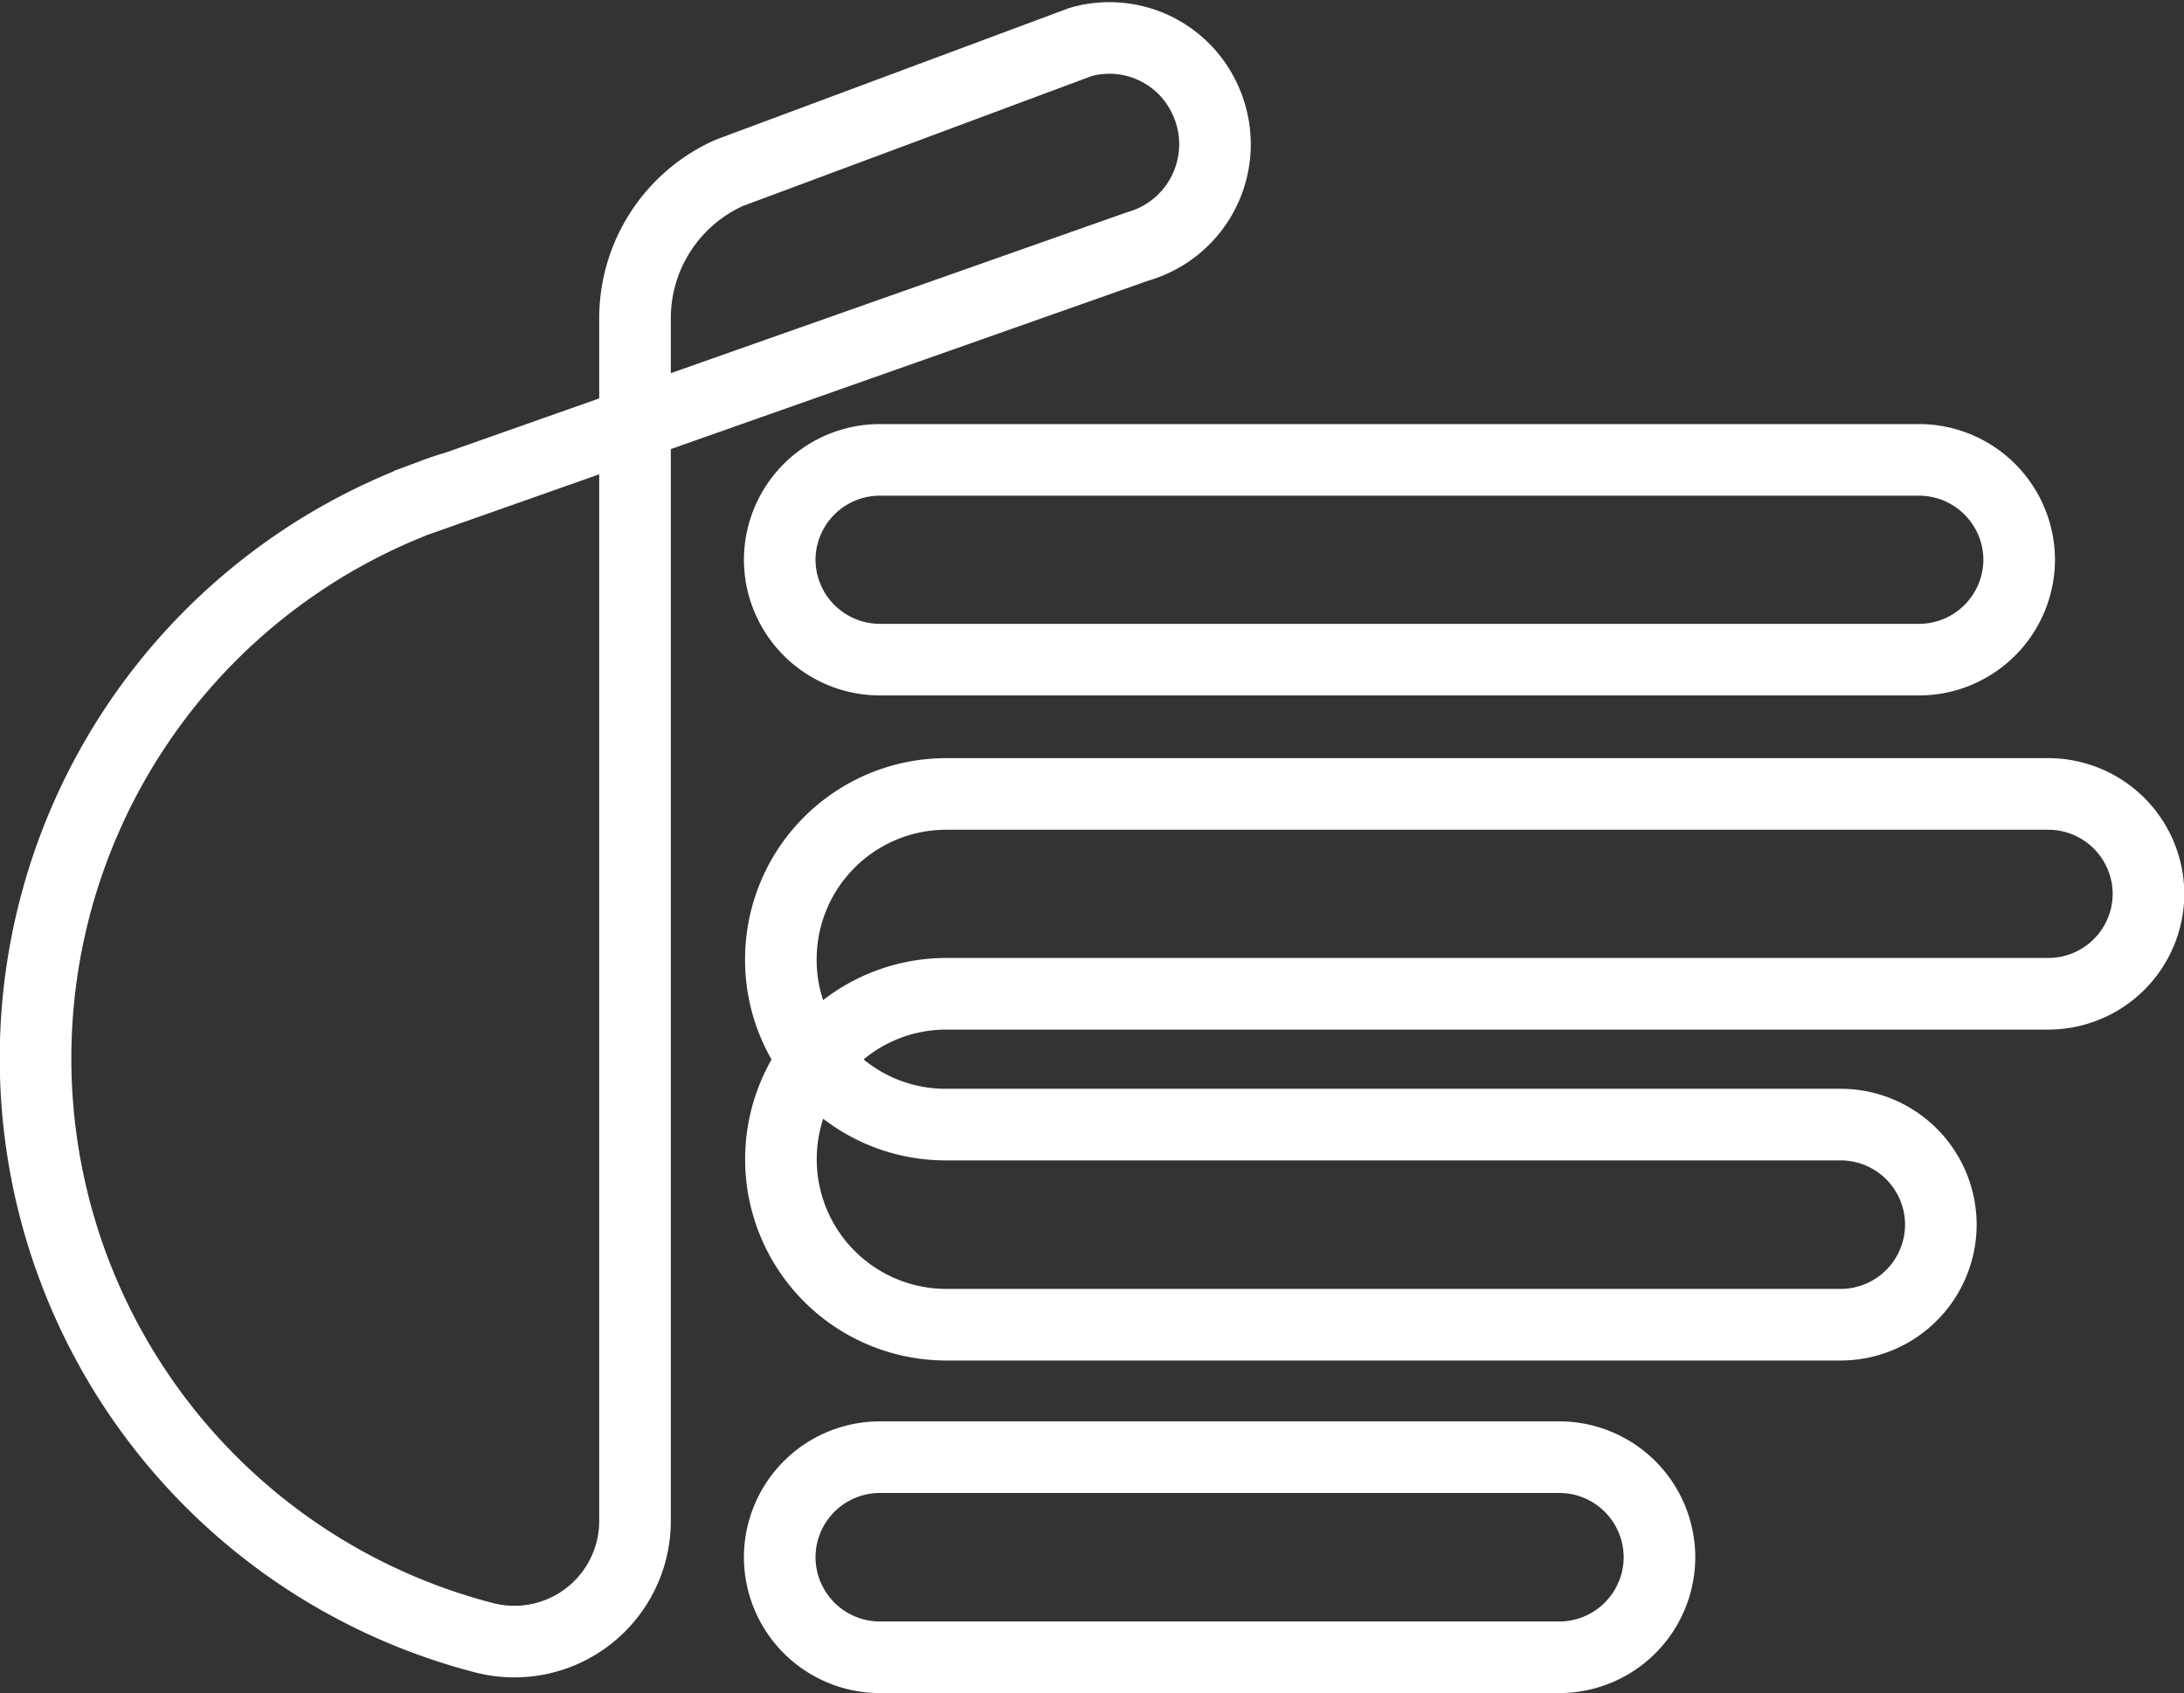
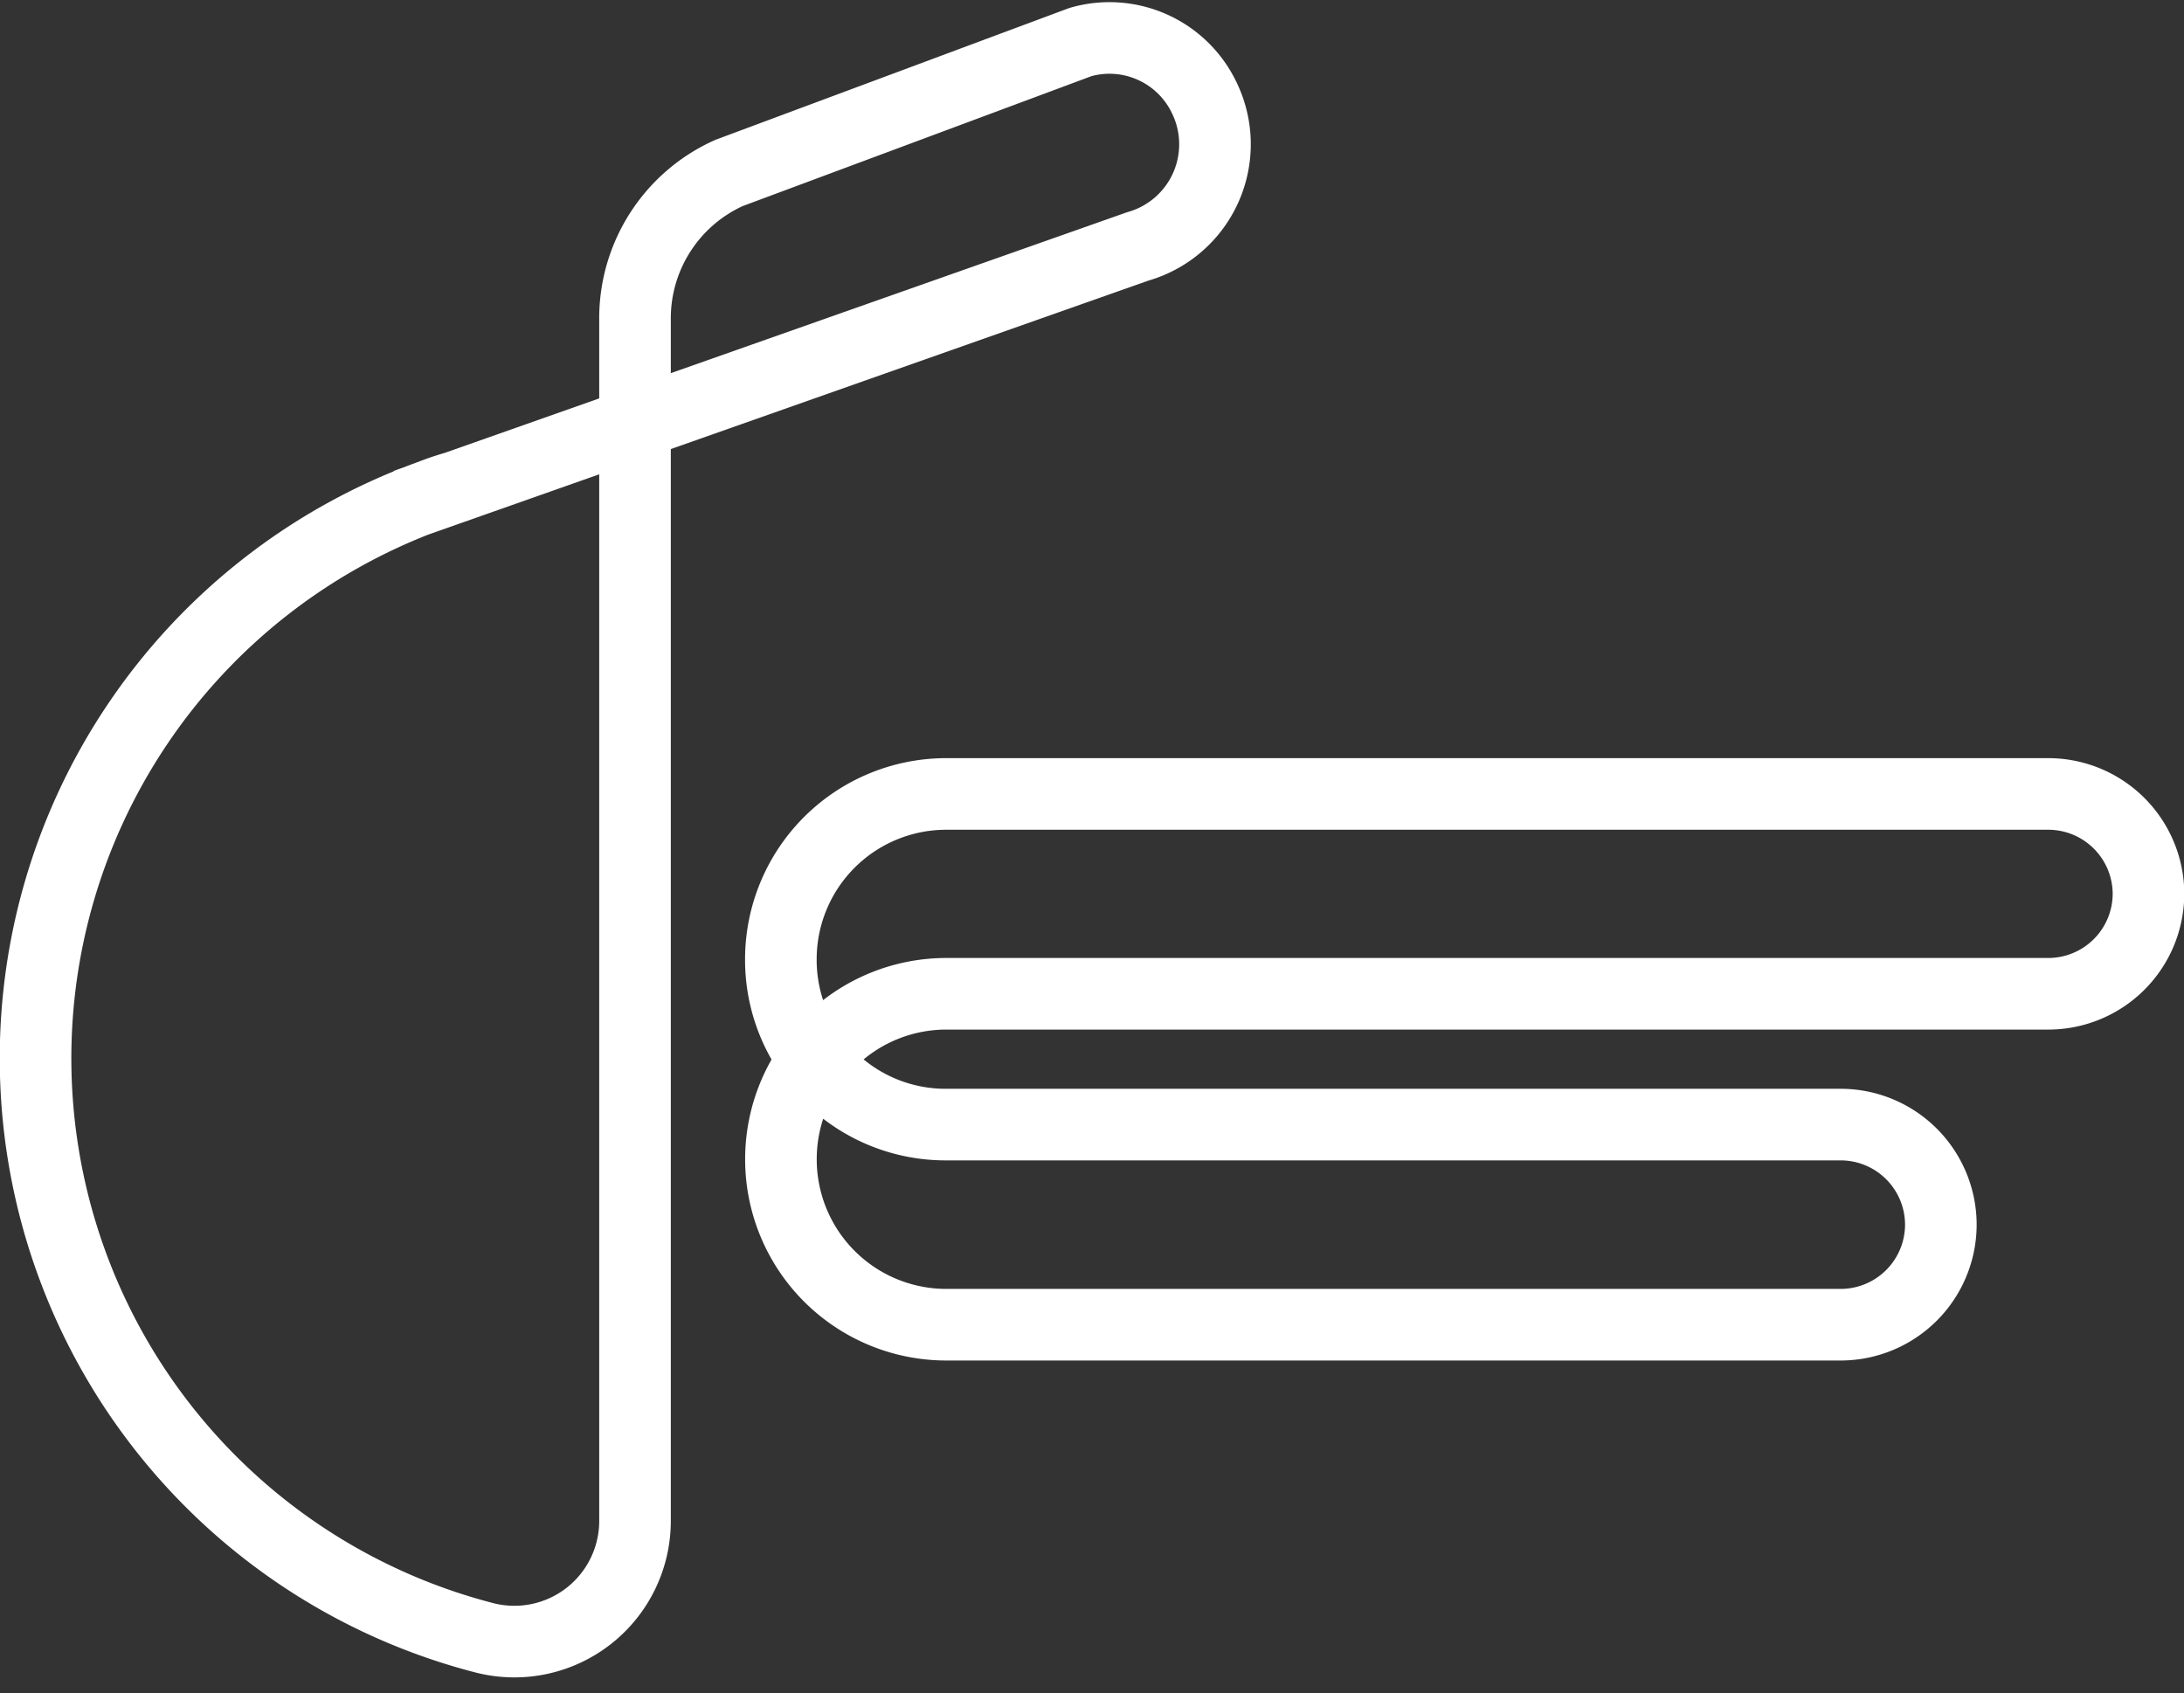
<svg xmlns="http://www.w3.org/2000/svg" width="30.503" height="23.646" viewBox="0 0 30.503 23.646">
  <rect x="0" y="0" width="30.503" height="23.646" fill="#333333" stroke="none" />
  <g id="PureConnect-Icon-White" transform="translate(0.5 0.531)">
    <path id="Path_813" data-name="Path 813" d="M63.3,83.316a3.61,3.61,0,0,0-.385.128A8.359,8.359,0,0,0,63.669,99.4a1.685,1.685,0,0,0,2.1-1.636V80.991a2.225,2.225,0,0,1,1.315-2.052l4.907-1.828a1.467,1.467,0,0,1,1.732.786h0a1.483,1.483,0,0,1-.93,2.068l-10.23,3.608" transform="translate(-57.4 -77.055)" fill="none" stroke="#fff" stroke-miterlimit="10" stroke-width="1" />
-     <path id="Path_814" data-name="Path 814" d="M138.106,116.59H123.6a1.4,1.4,0,0,1-1.4-1.395h0a1.4,1.4,0,0,1,1.4-1.395h14.511a1.4,1.4,0,0,1,1.4,1.395h0A1.4,1.4,0,0,1,138.106,116.59Z" transform="translate(-111.81 -107.908)" fill="none" stroke="#fff" stroke-miterlimit="10" stroke-width="1" />
-     <path id="Path_815" data-name="Path 815" d="M133.087,203.49H123.6a1.4,1.4,0,0,1-1.4-1.4h0a1.4,1.4,0,0,1,1.4-1.395h9.492a1.4,1.4,0,0,1,1.395,1.395h0A1.4,1.4,0,0,1,133.087,203.49Z" transform="translate(-111.81 -180.874)" fill="none" stroke="#fff" stroke-miterlimit="10" stroke-width="1" />
    <path id="Path_816" data-name="Path 816" d="M124.608,147.518H137.1a1.4,1.4,0,0,1,1.4,1.4h0a1.4,1.4,0,0,1-1.4,1.395H124.608A2.31,2.31,0,0,1,122.3,148h0a2.31,2.31,0,0,1,2.309-2.309H140a1.4,1.4,0,0,0,1.4-1.4h0A1.4,1.4,0,0,0,140,142.9H124.608a2.31,2.31,0,0,0-2.309,2.309h0A2.3,2.3,0,0,0,124.608,147.518Z" transform="translate(-111.893 -132.342)" fill="none" stroke="#fff" stroke-miterlimit="10" stroke-width="1" />
  </g>
</svg>